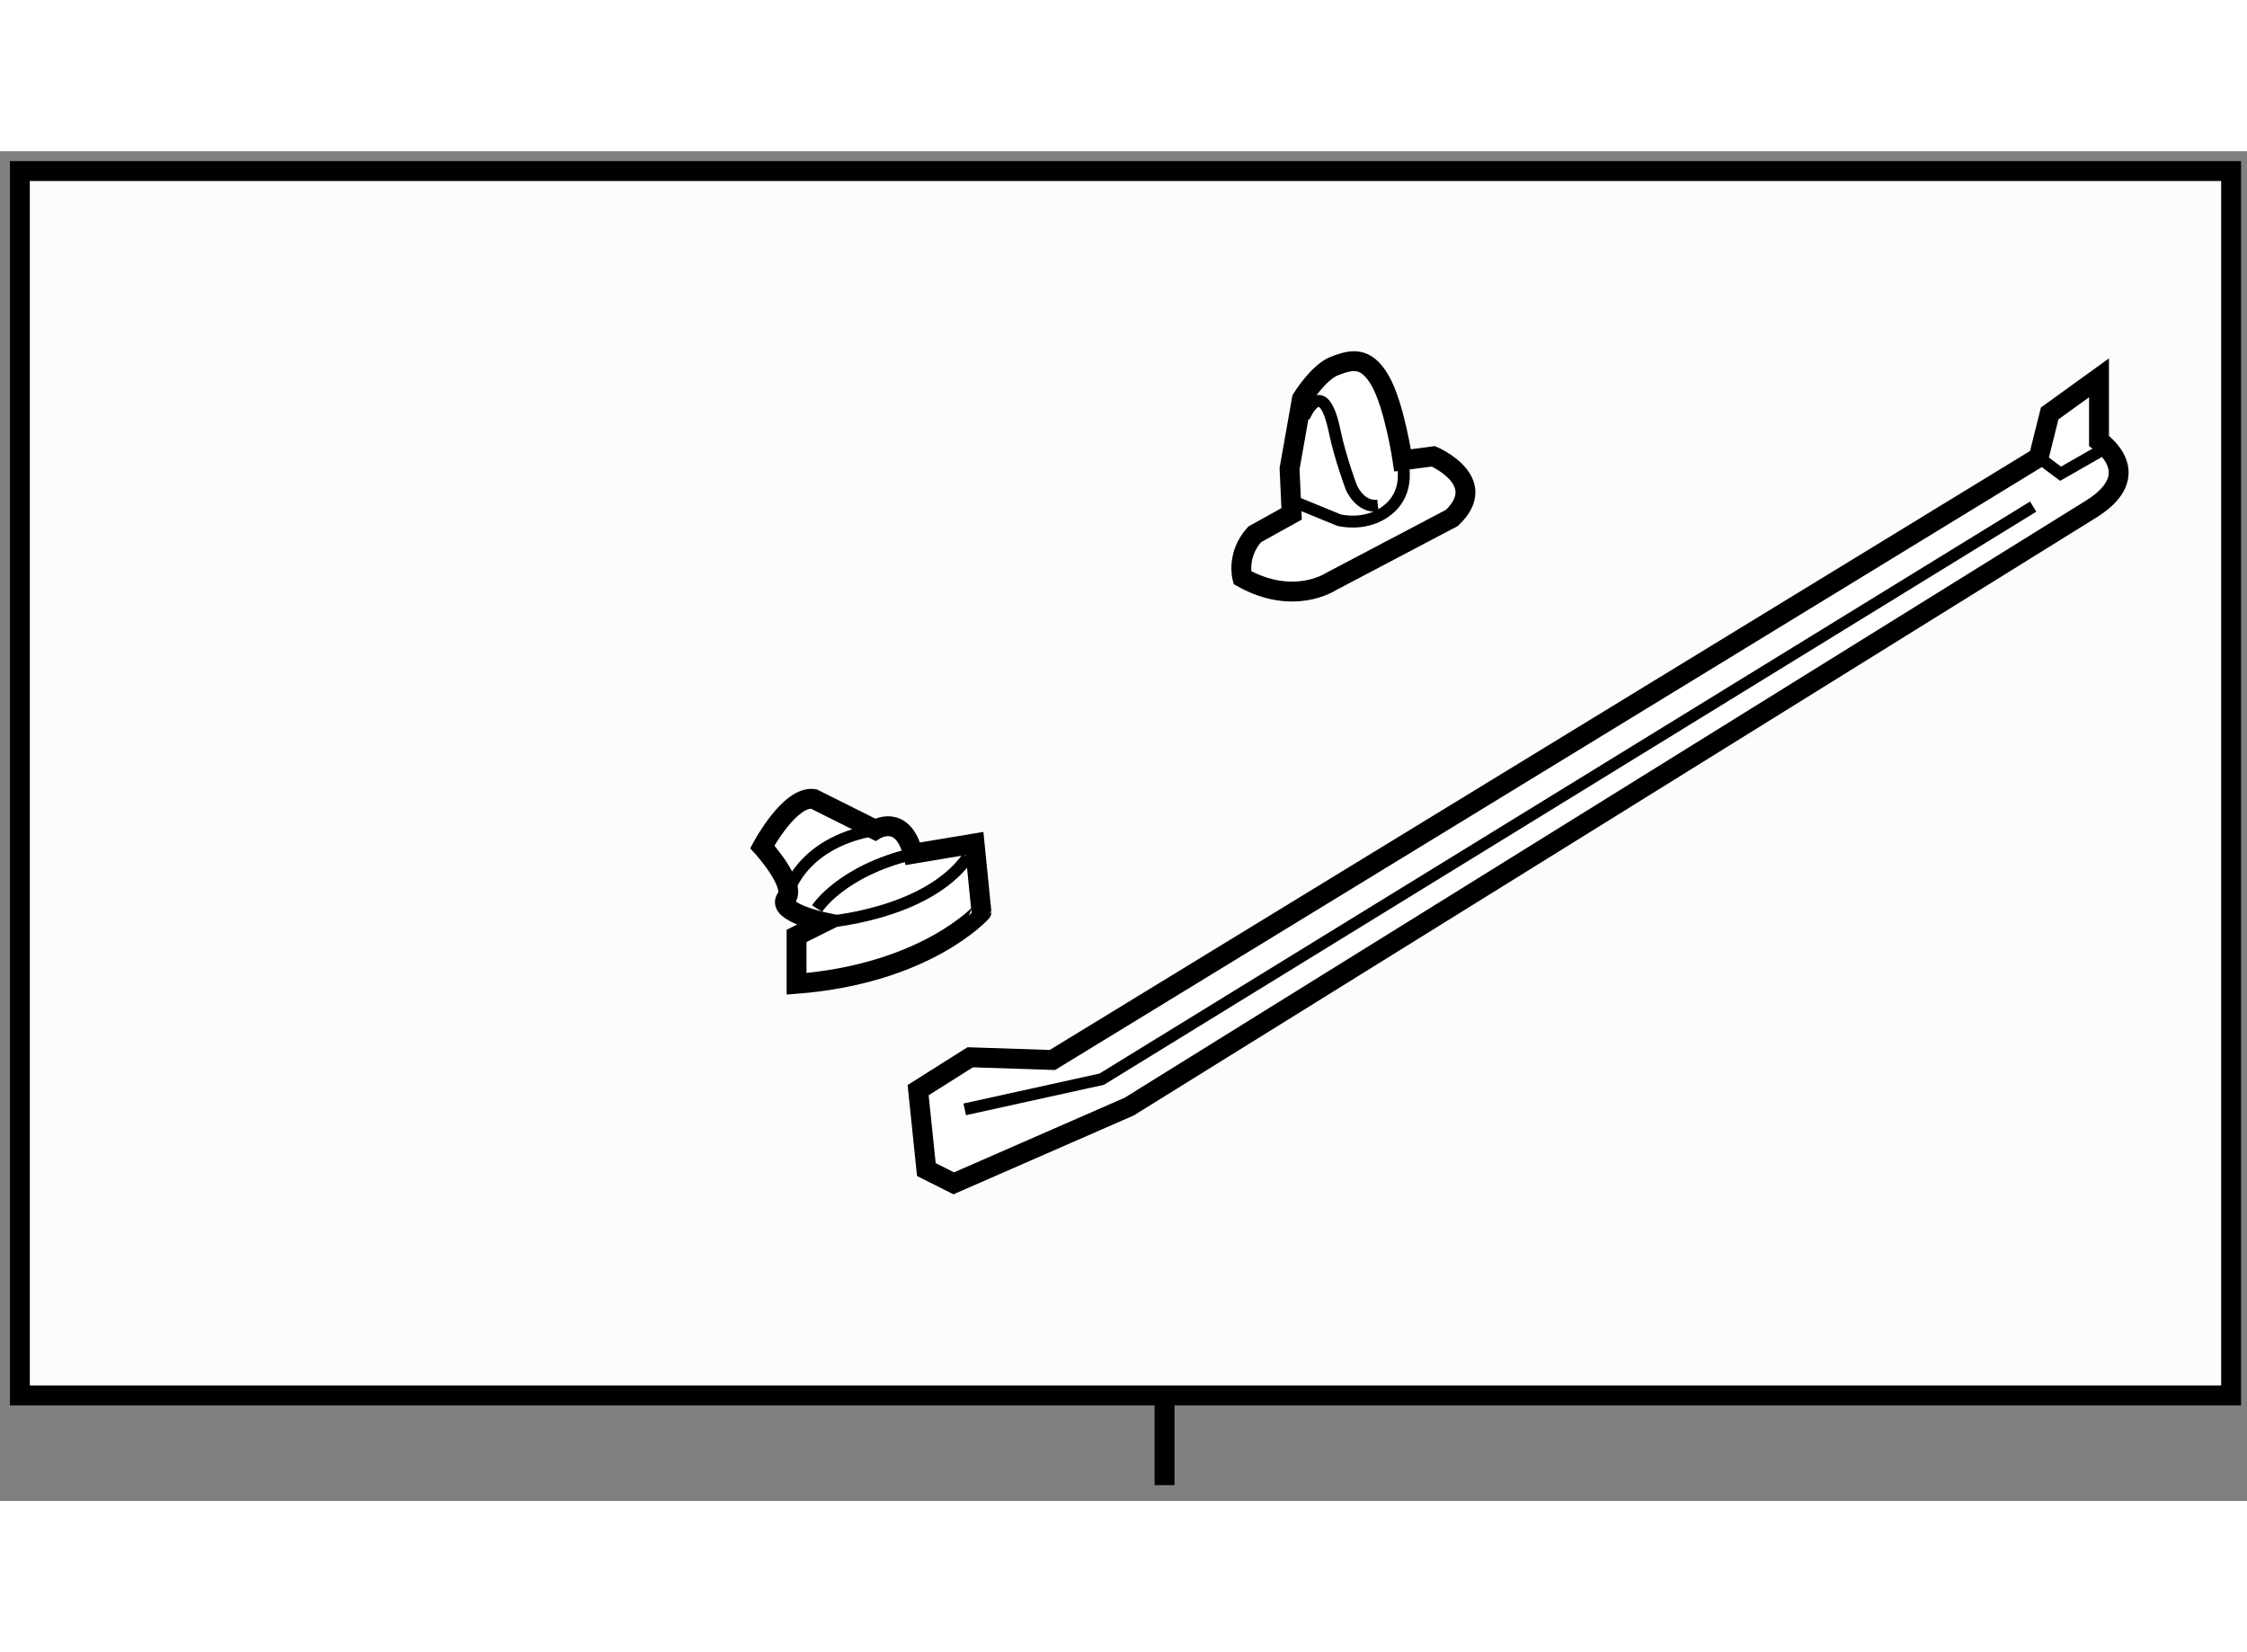
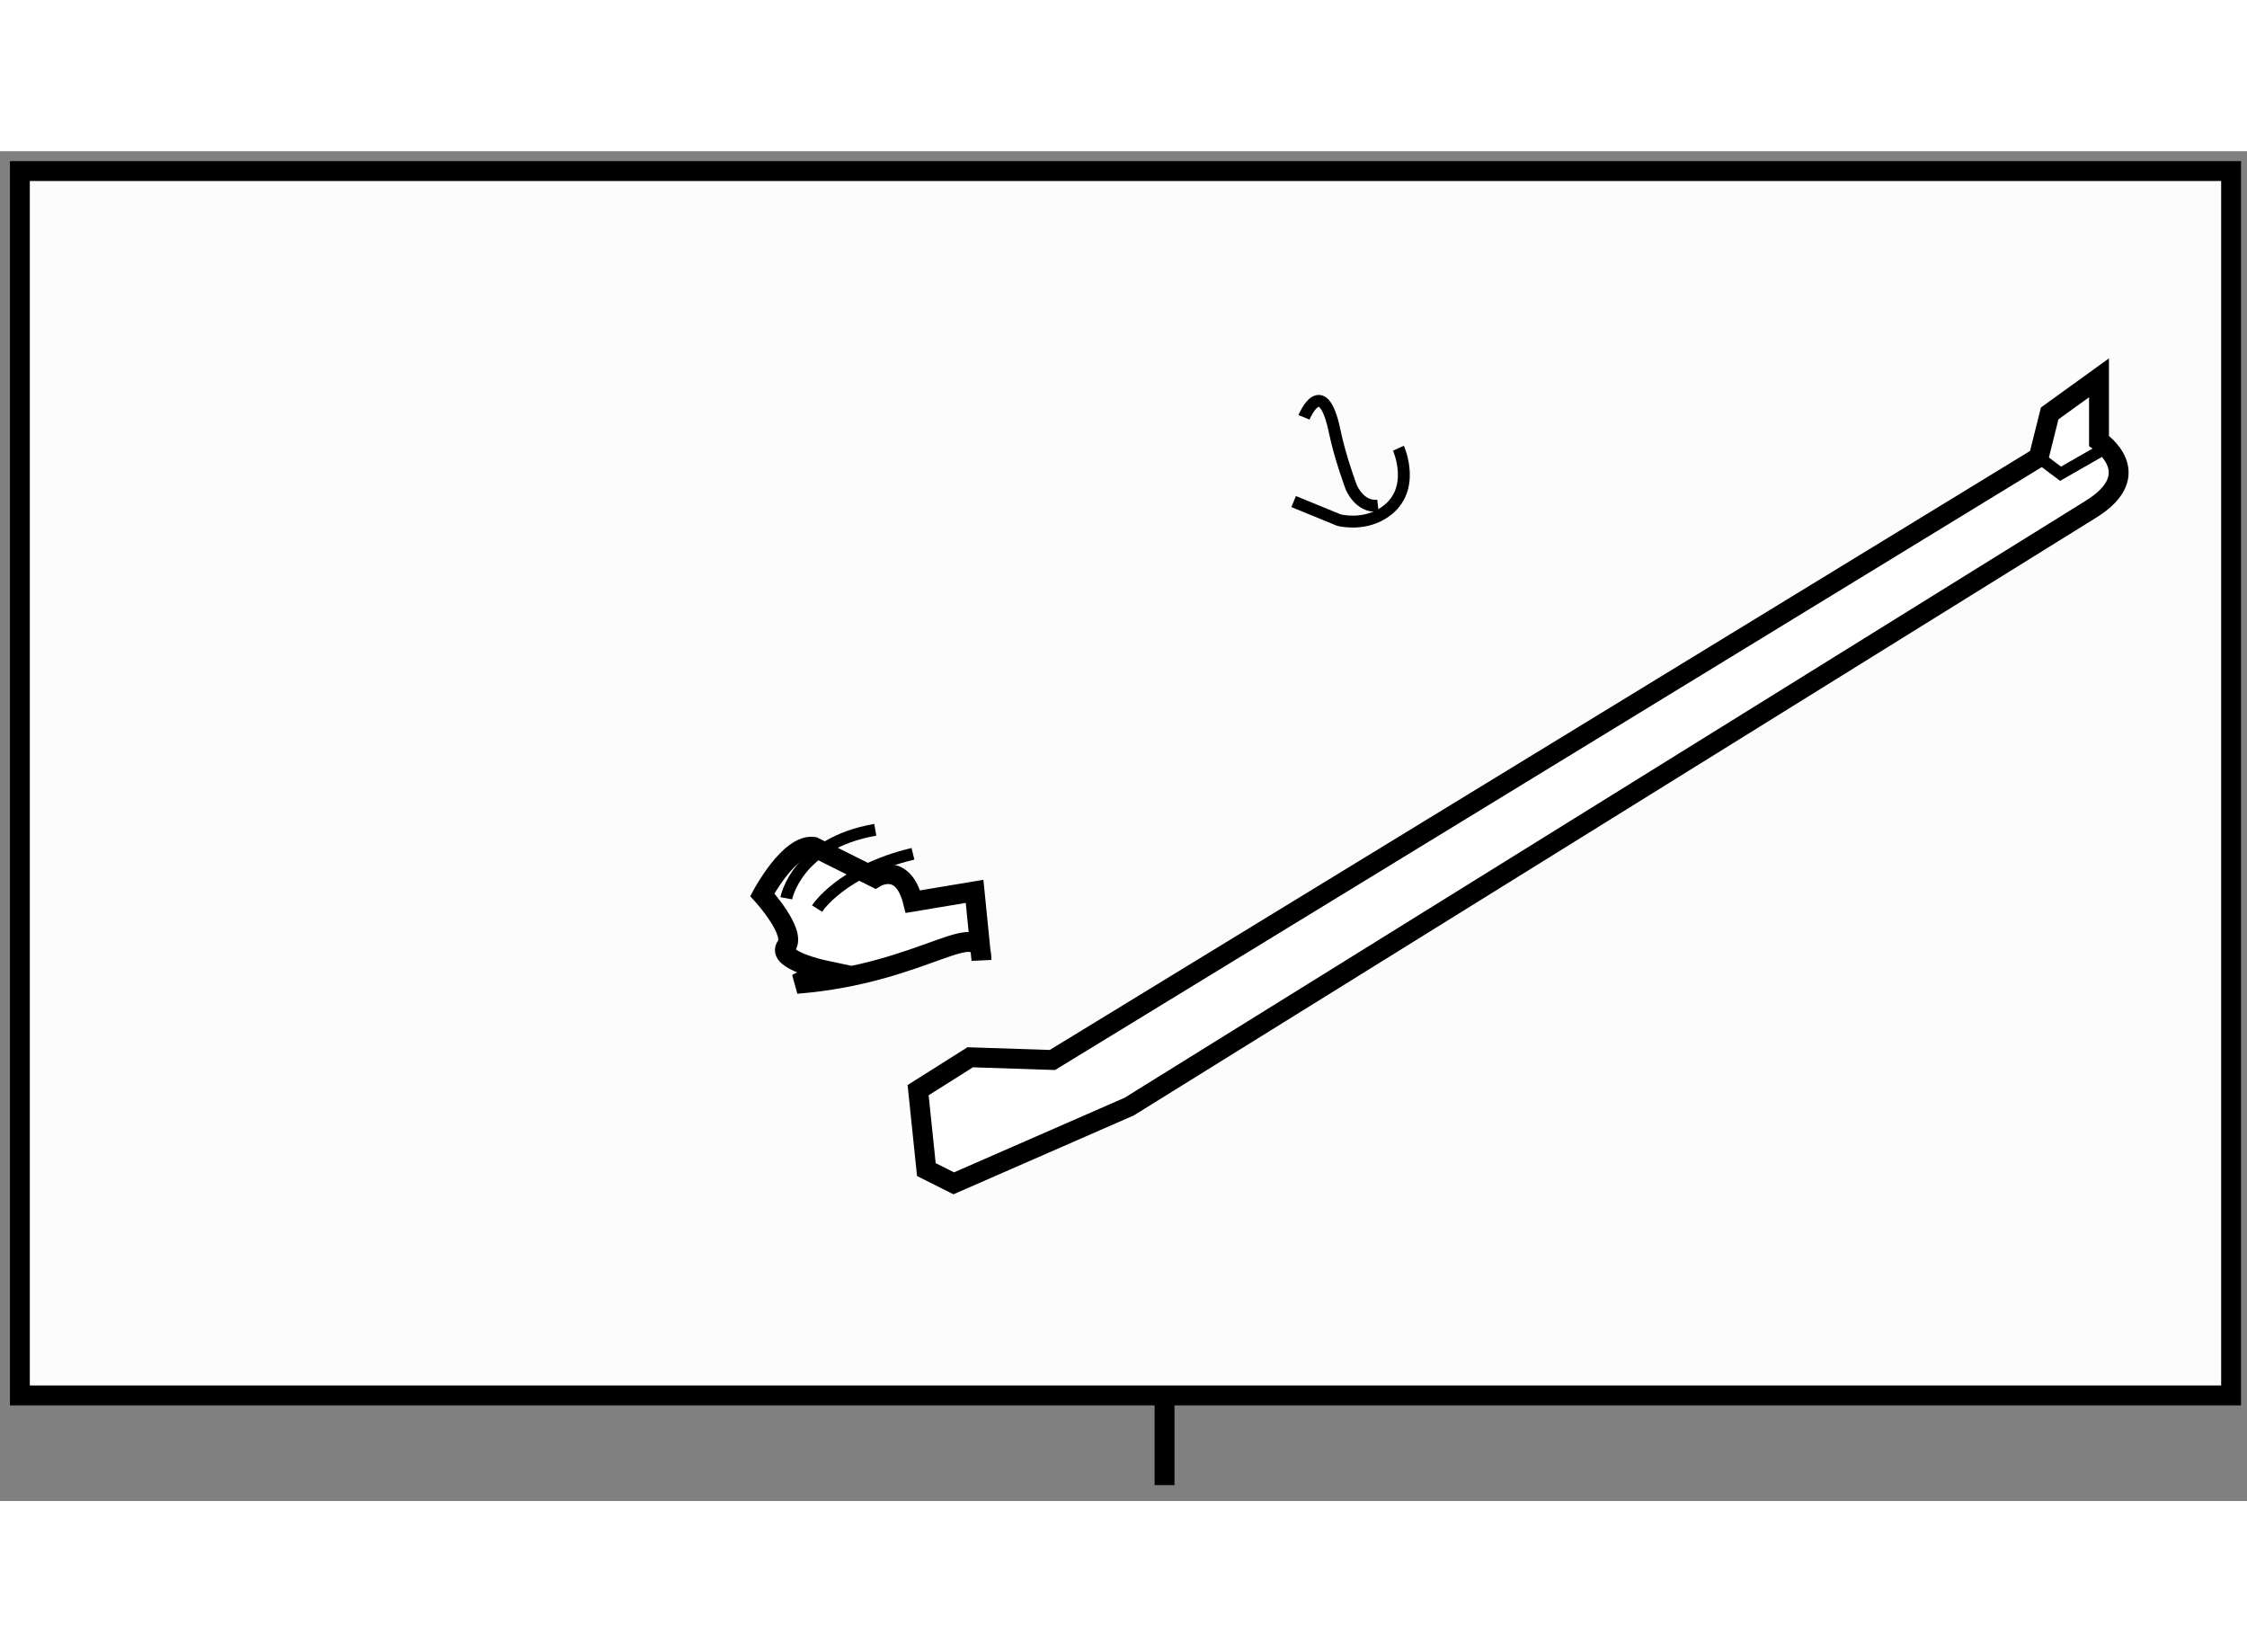
<svg xmlns="http://www.w3.org/2000/svg" version="1.1" x="0px" y="0px" width="244.8px" height="180px" viewBox="31.313 122.084 56.527 33.957" enable-background="new 0 0 244.8 180" xml:space="preserve">
  <rect x="31.313" y="122.084" width="56.527" height="33.957" fill="#808080" stroke="none" />
  <g>
    <line fill="none" stroke="#000000" stroke-width="0.5" x1="60.609" y1="153.242" x2="60.609" y2="155.641" />
    <rect x="31.813" y="122.584" fill="#FCFCFC" stroke="#000000" stroke-width="0.5" width="55.627" height="30.801" />
  </g>
  <g>
    <path fill="#FFFFFF" stroke="#000000" stroke-width="0.5" d="M55.306,148.049l-0.689-0.346l-0.207-1.998l1.31-0.827l2.068,0.068    l24.812-15.161l0.276-1.104l1.241-0.896v1.586c0,0,1.24,0.827-0.207,1.722l-24.191,15.026L55.306,148.049z" />
-     <polyline fill="none" stroke="#000000" stroke-width="0.3" points="55.582,146.188 59.028,145.429 82.461,131.025   " />
    <polyline fill="none" stroke="#000000" stroke-width="0.3" points="82.599,129.785 83.15,130.198 84.115,129.646   " />
  </g>
  <g>
-     <path fill="#FFFFFF" stroke="#000000" stroke-width="0.5" d="M51.352,143.03v-1.205l0.689-0.344c0,0-1.206-0.257-0.947-0.604    c0.258-0.346-0.604-1.293-0.604-1.293s0.689-1.291,1.292-1.205l1.55,0.775c0,0,0.69-0.431,0.948,0.604l1.55-0.259l0.173,1.725    C56.003,141.225,54.625,142.773,51.352,143.03z" />
-     <path fill="none" stroke="#000000" stroke-width="0.3" d="M52.041,141.481c0,0,2.584-0.174,3.618-1.638" />
+     <path fill="#FFFFFF" stroke="#000000" stroke-width="0.5" d="M51.352,143.03l0.689-0.344c0,0-1.206-0.257-0.947-0.604    c0.258-0.346-0.604-1.293-0.604-1.293s0.689-1.291,1.292-1.205l1.55,0.775c0,0,0.69-0.431,0.948,0.604l1.55-0.259l0.173,1.725    C56.003,141.225,54.625,142.773,51.352,143.03z" />
    <path fill="none" stroke="#000000" stroke-width="0.3" d="M51.093,140.878c0,0,0.258-1.378,2.239-1.723" />
    <path fill="none" stroke="#000000" stroke-width="0.3" d="M51.868,141.137c0,0,0.604-0.947,2.412-1.378" />
  </g>
  <g>
-     <path fill="#FFFFFF" stroke="#000000" stroke-width="0.5" d="M64.788,132.915c0,0-0.93,0.62-2.223-0.104    c0,0-0.155-0.569,0.31-1.087l0.931-0.517l-0.052-1.137l0.311-1.758c0,0,0.414-0.672,0.826-0.828    c0.414-0.155,0.776-0.257,1.137,0.363c0.362,0.62,0.57,2.015,0.57,2.015l0.774-0.102c0,0,1.448,0.619,0.465,1.55L64.788,132.915z" />
    <path fill="none" stroke="#000000" stroke-width="0.3" d="M63.857,130.898l1.138,0.466c0,0,0.568,0.154,1.085-0.156    c0.913-0.548,0.413-1.652,0.413-1.652" />
    <path fill="none" stroke="#000000" stroke-width="0.3" d="M64.117,128.779c0,0,0.465-1.138,0.774,0.361    c0.139,0.666,0.414,1.395,0.414,1.395s0.208,0.519,0.672,0.466" />
  </g>
</svg>